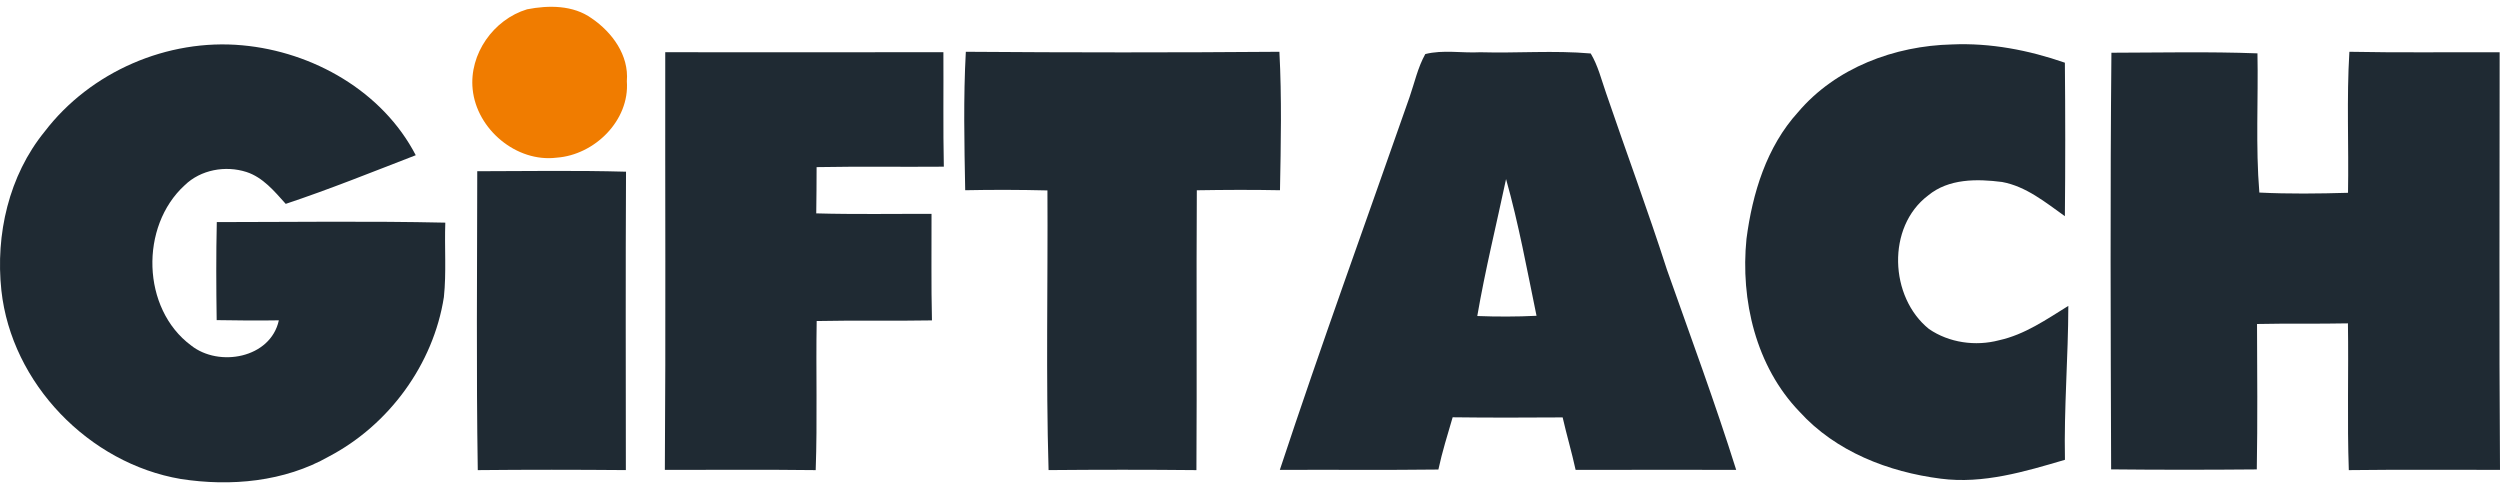
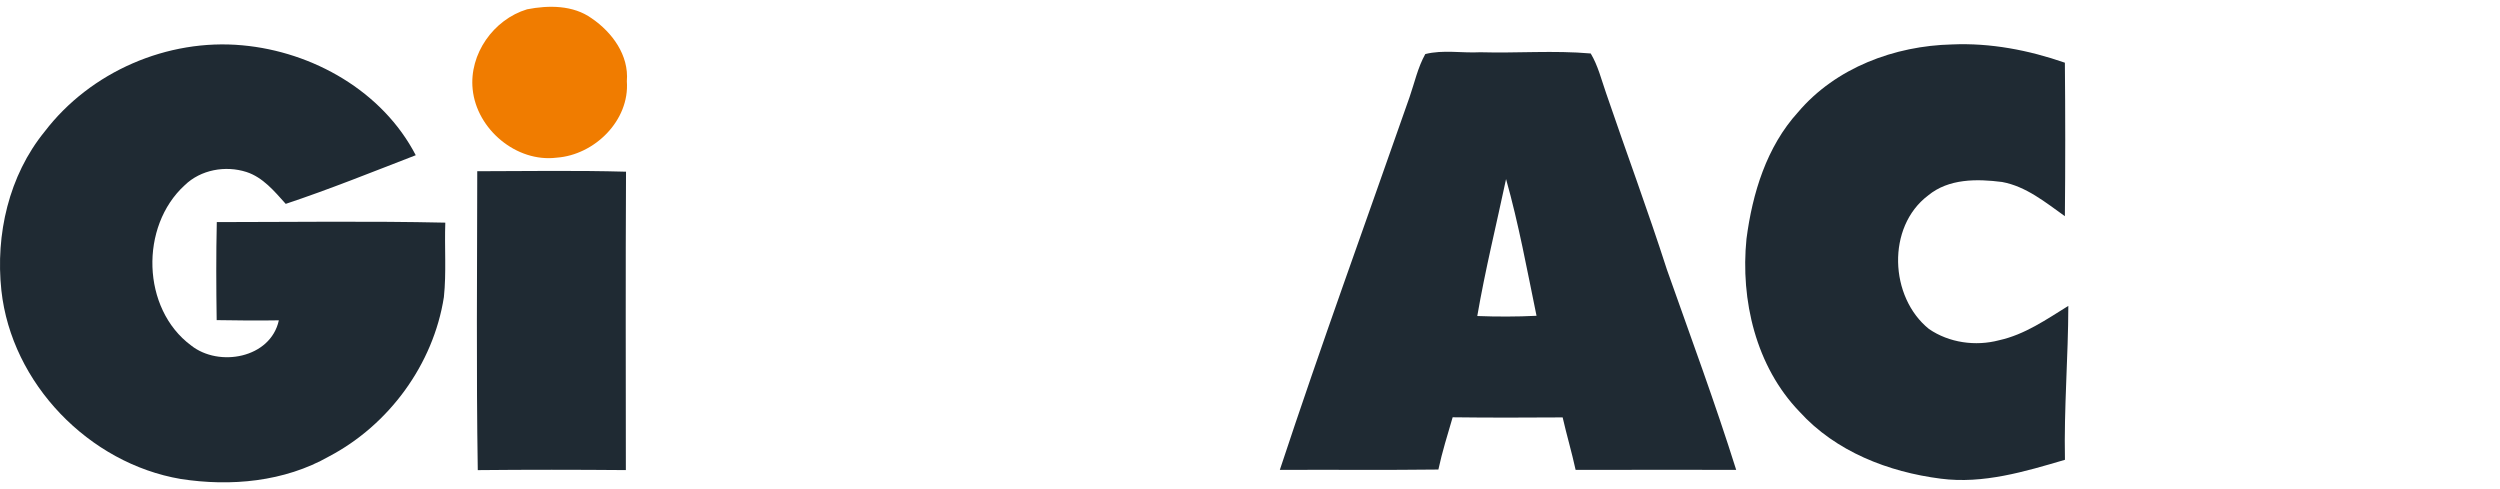
<svg xmlns="http://www.w3.org/2000/svg" width="184" height="36" viewBox="0 0 184 36" fill="none">
  <path d="M38.791 0.685C40.373 0.375 42.184 0.369 43.55 1.35C45.057 2.38 46.298 4.063 46.136 5.979C46.353 8.867 43.755 11.406 40.969 11.604C38.01 11.972 35.086 9.517 34.788 6.574C34.519 3.973 36.326 1.431 38.791 0.685Z" fill="#F07C00" />
  <path d="M3.286 9.685C6.659 5.274 12.328 2.824 17.839 3.335C23.02 3.808 28.154 6.71 30.599 11.424C27.423 12.651 24.261 13.928 21.03 15.005C20.2 14.082 19.355 13.052 18.134 12.657C16.589 12.164 14.773 12.486 13.592 13.635C10.283 16.654 10.419 22.725 14.067 25.427C16.109 27.047 19.916 26.37 20.523 23.576C18.999 23.602 17.472 23.587 15.947 23.561C15.912 21.155 15.901 18.749 15.956 16.346C21.559 16.343 27.168 16.262 32.774 16.387C32.708 18.212 32.861 20.046 32.67 21.866C31.898 26.817 28.626 31.275 24.215 33.594C20.926 35.463 16.986 35.823 13.3 35.252C6.555 34.105 0.844 28.231 0.101 21.37C-0.339 17.26 0.648 12.924 3.286 9.685Z" fill="#1F2A33" />
  <path d="M132.336 8.257C135.113 4.978 139.452 3.37 143.664 3.271C146.493 3.146 149.308 3.689 151.975 4.615C152.009 8.379 152.012 12.146 151.975 15.911C150.549 14.895 149.12 13.719 147.355 13.394C145.509 13.159 143.421 13.133 141.905 14.39C138.845 16.7 139.064 21.872 141.972 24.214C143.453 25.23 145.399 25.5 147.126 25.044C149.01 24.632 150.615 23.512 152.229 22.513C152.221 26.292 151.902 30.062 151.98 33.841C149.024 34.712 145.958 35.635 142.845 35.231C138.989 34.741 135.104 33.237 132.443 30.3C129.235 26.974 128.089 22.093 128.541 17.579C128.978 14.227 130.019 10.803 132.336 8.257Z" fill="#1F2A33" />
-   <path d="M48.962 3.843C55.786 3.849 62.61 3.854 69.434 3.84C69.451 6.649 69.405 9.459 69.466 12.268C66.344 12.294 63.223 12.242 60.102 12.3C60.099 13.435 60.093 14.57 60.076 15.704C62.902 15.786 65.731 15.731 68.56 15.742C68.569 18.354 68.528 20.969 68.592 23.581C65.763 23.634 62.934 23.567 60.108 23.628C60.044 27.285 60.165 30.945 60.035 34.601C56.333 34.555 52.633 34.587 48.933 34.584C49.005 24.336 48.947 14.088 48.962 3.843Z" fill="#1F2A33" />
-   <path d="M71.085 3.811C78.777 3.869 86.472 3.872 94.164 3.811C94.343 7.204 94.271 10.605 94.207 14.001C92.168 13.96 90.125 13.972 88.086 14.004C88.043 20.871 88.1 27.737 88.057 34.601C84.43 34.564 80.802 34.567 77.175 34.599C76.972 27.74 77.131 20.876 77.091 14.015C75.075 13.966 73.055 13.96 71.039 14.001C70.975 10.605 70.9 7.204 71.085 3.811Z" fill="#1F2A33" />
  <path d="M104.901 3.979C106.209 3.648 107.606 3.918 108.948 3.846C111.656 3.924 114.381 3.698 117.077 3.936C117.615 4.835 117.864 5.869 118.208 6.852C119.686 11.186 121.28 15.478 122.683 19.837C124.413 24.739 126.224 29.621 127.783 34.581C123.843 34.578 119.906 34.575 115.966 34.584C115.683 33.287 115.306 32.013 115.011 30.721C112.313 30.738 109.614 30.747 106.915 30.712C106.544 31.989 106.142 33.258 105.865 34.558C101.974 34.607 98.083 34.564 94.195 34.584C97.233 25.387 100.548 16.288 103.744 7.146C104.112 6.086 104.349 4.966 104.901 3.979ZM110.846 13.18C110.134 16.538 109.31 19.872 108.728 23.259C110.181 23.314 111.636 23.314 113.088 23.242C112.394 19.878 111.777 16.485 110.846 13.18Z" fill="#1F2A33" />
-   <path d="M172.915 3.811C176.6 3.886 180.286 3.831 183.974 3.846C183.98 14.088 183.925 24.336 184 34.581C180.292 34.59 176.58 34.555 172.872 34.601C172.747 31.003 172.863 27.398 172.808 23.799C170.578 23.846 168.347 23.796 166.117 23.846C166.129 27.412 166.163 30.982 166.1 34.549C162.524 34.581 158.952 34.584 155.379 34.546C155.345 24.324 155.304 14.102 155.4 3.881C158.981 3.872 162.568 3.793 166.149 3.927C166.216 7.343 166.007 10.765 166.288 14.172C168.46 14.28 170.639 14.253 172.814 14.19C172.877 10.73 172.704 7.265 172.915 3.811Z" fill="#1F2A33" />
  <path d="M35.126 12.602C38.777 12.596 42.427 12.535 46.075 12.637C46.037 19.956 46.06 27.279 46.063 34.599C42.43 34.569 38.797 34.564 35.164 34.601C35.048 27.27 35.12 19.933 35.126 12.602Z" fill="#1F2A33" />
</svg>